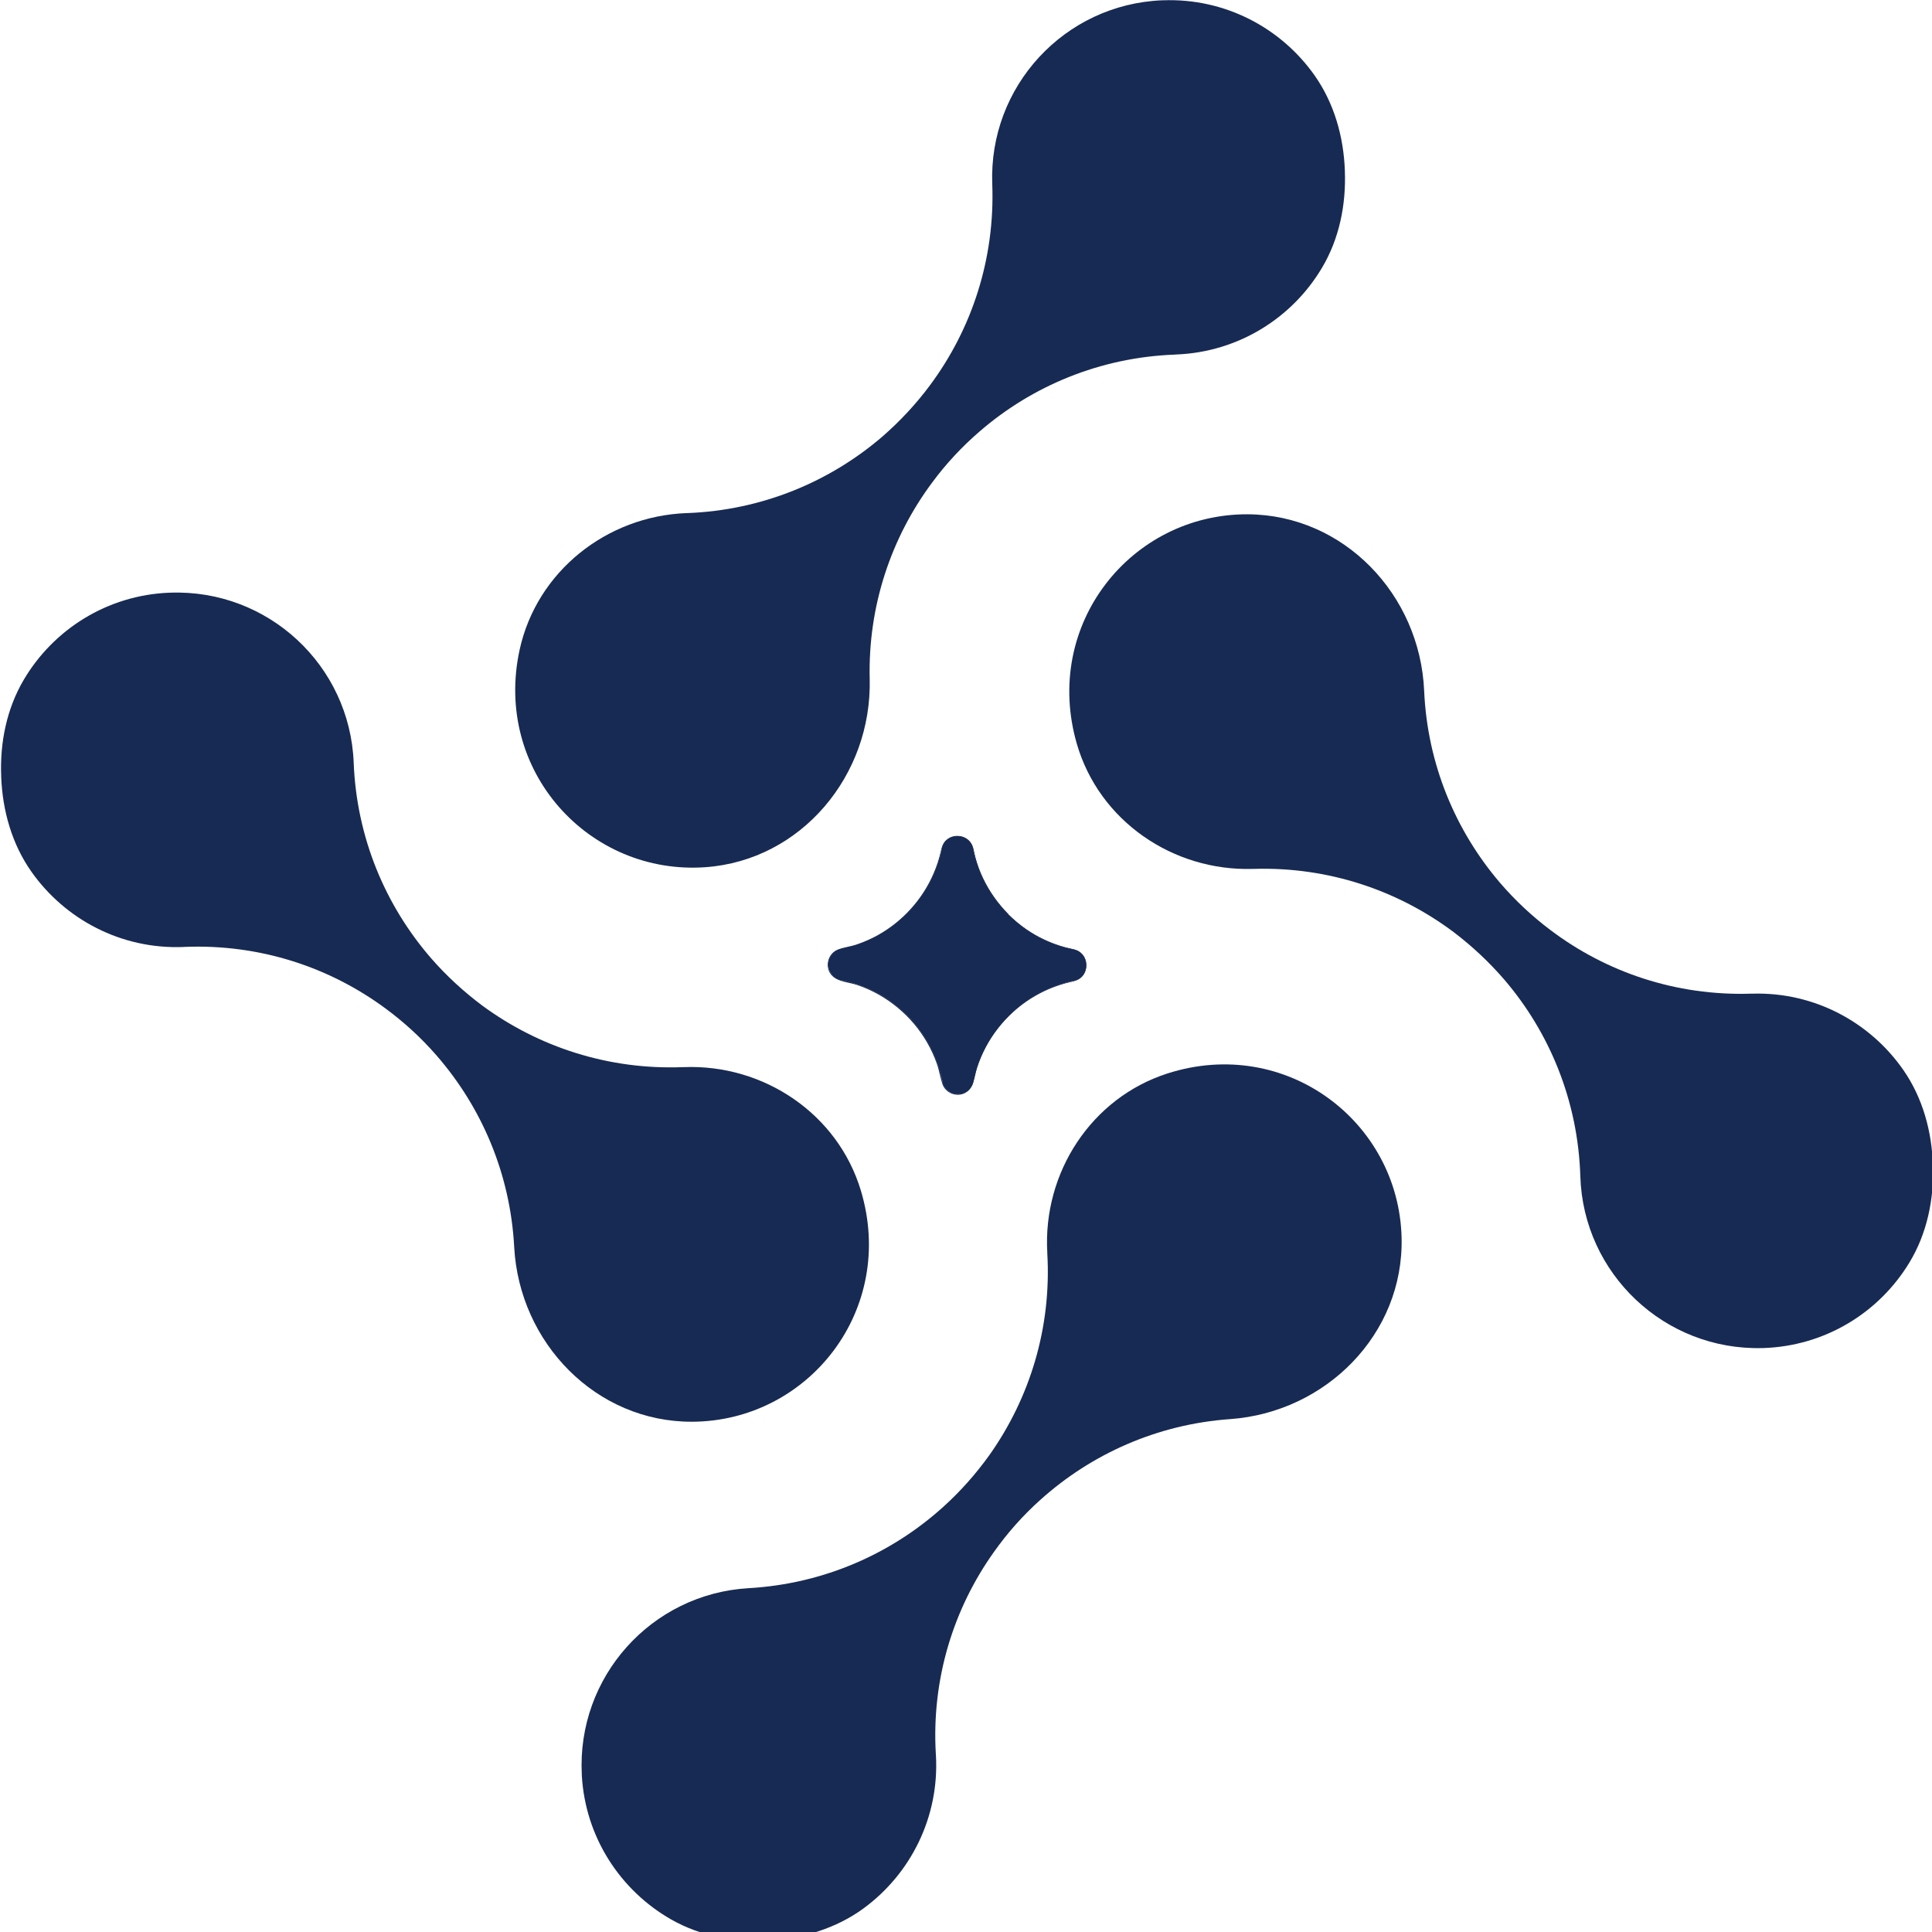
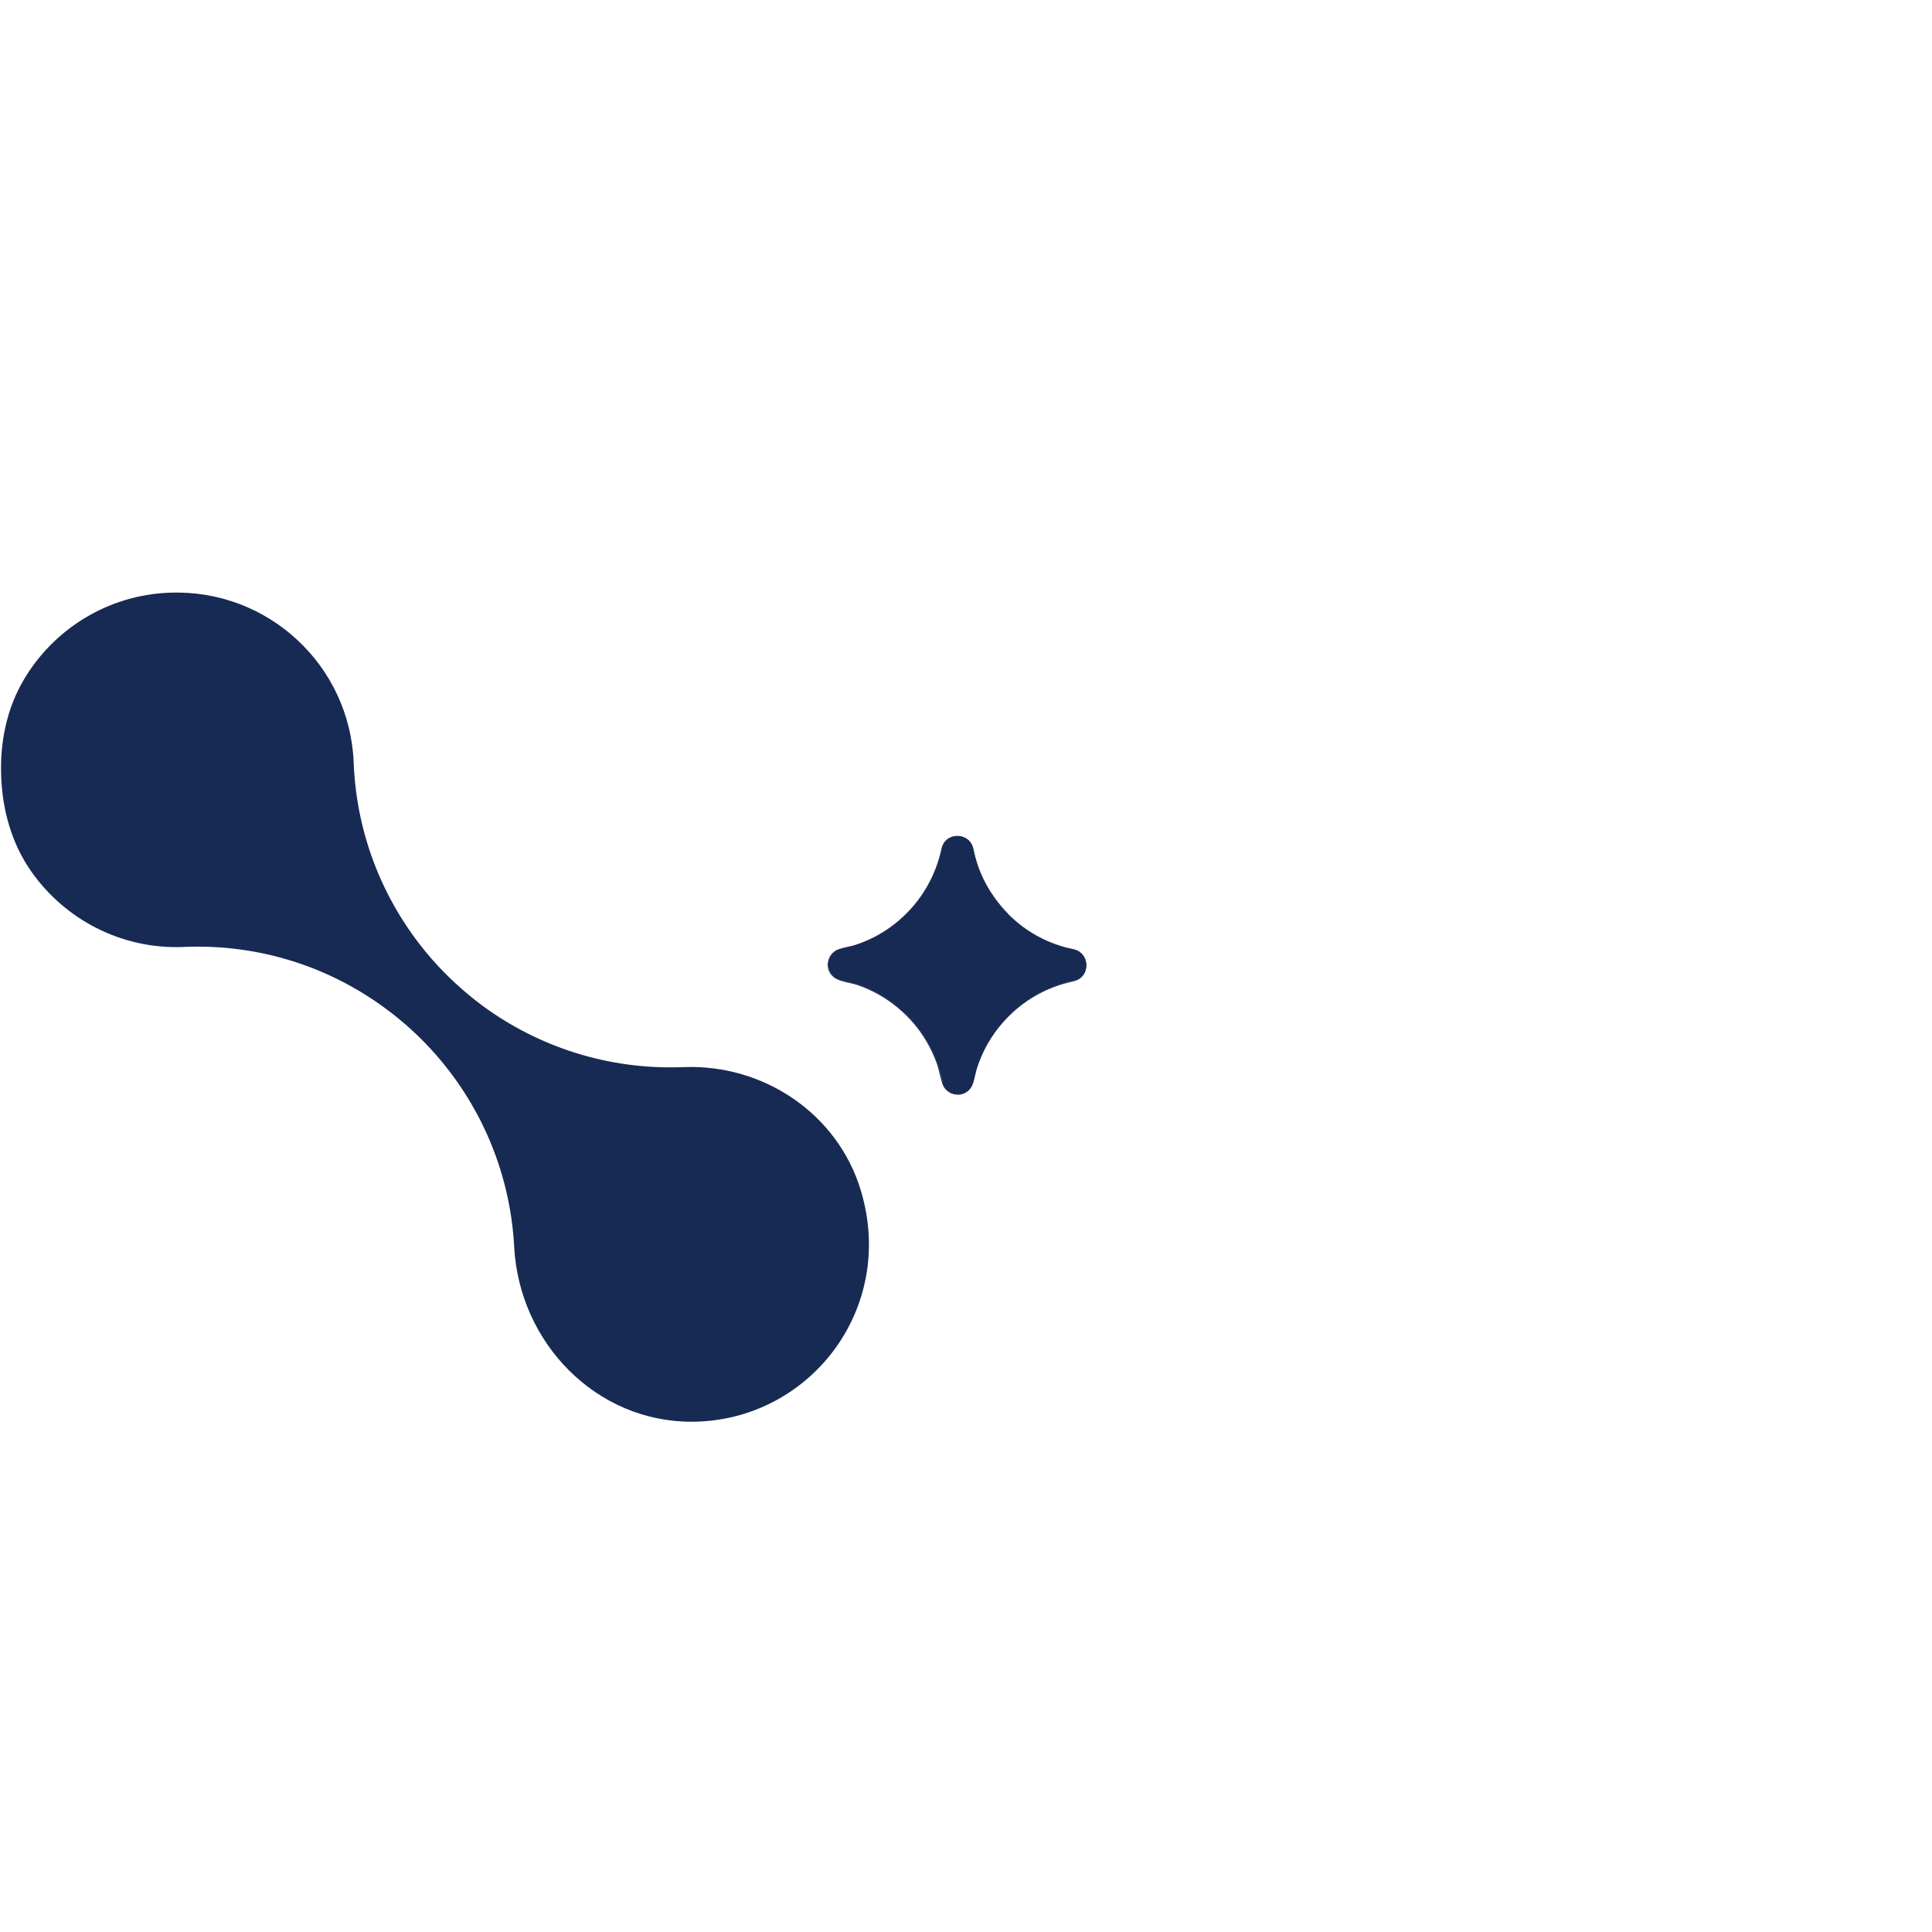
<svg xmlns="http://www.w3.org/2000/svg" version="1.1" id="Layer_1" x="0px" y="0px" viewBox="0 0 1920 1920" style="enable-background:new 0 0 1920 1920;" xml:space="preserve">
  <style type="text/css">
	.st0{fill:#172A53;}
	.st1{fill:#182A52;}
</style>
  <g id="XMLID_467_">
-     <path id="XMLID_478_" class="st0" d="M1336.5,169.8c1.3,33.6-5.5,67.4-22.7,96.3c-29.5,49.7-82.9,83.8-145,86.2l-1.3,0.1   c-74.4,2.8-141.8,31.2-194,76.4c-17.5,15.1-33.3,32-47.1,50.7C885.8,534,862.5,602,864.3,674.9c2.3,95.5-67.8,180-163.1,186.9   c-115.4,8.3-211.1-95.4-184.8-216.1c17-77.7,86.4-132.8,165.9-135.8l0.7,0c74.4-2.8,141.8-31.2,194.1-76.2   c17.4-15.2,33.2-32.1,47-50.7c41.4-55.6,64.8-125.3,62-200c-3.7-97.1,71.8-178.7,168.7-182.7l0.7,0c62.1-2.4,117.9,27.6,151.1,74.9   c19.3,27.5,28.7,60.7,29.9,94.3L1336.5,169.8z" />
    <path id="XMLID_477_" class="st0" d="M1.2,772.2c1.3,33.5,10.7,66.8,30.1,94.2c33.3,47.2,89.1,77.2,151.2,74.7l1.3-0.1   c74.4-2.9,143.7,20.1,199.3,61.2c18.6,13.7,35.7,29.4,50.9,46.9c44.6,51.3,73.1,117.2,77,190.1c5.1,95.4,81.5,174.2,177,173.7   c115.7-0.6,203.1-111.5,167.5-229.8c-22.9-76.1-96.4-125.7-175.9-122.6l-0.7,0c-74.4,2.9-143.7-20.1-199.4-61   c-18.5-13.8-35.6-29.5-50.8-46.9c-45.5-52.3-74.3-119.9-77.2-194.6C347.7,661,266.2,585.5,169.2,589l-0.7,0   c-62.1,2.4-115.4,36.7-144.8,86.4C6.6,704.3-0.2,738.1,1.2,771.7L1.2,772.2z" />
    <g id="XMLID_476_">
      <path id="XMLID_43_" class="st0" d="M1001.9,908.6c18.5,18.5,41.3,30.2,65.3,35c7.2,1.4,12.2,7.8,12.3,15.1c0,0.3,0,0.6,0,0.9    c0,7.3-5.1,13.7-12.2,15.1c-23.8,4.8-46.6,16.5-65,35l-0.2,0.2c-18.5,18.6-30.1,41.3-34.8,65.2c-1.4,7.1-7.8,12.3-15.1,12.3    c-0.1,0-0.2,0-0.3,0c-7.3,0-13.8-5.1-15.2-12.3c-4.1-21-13.6-41.3-28.3-58.5c-2.2-2.6-4.4-5.1-6.9-7.5c-2.4-2.4-4.9-4.7-7.5-6.9    c-17.2-14.8-37.5-24.2-58.5-28.3c-7.2-1.4-12.3-7.9-12.3-15.2c0-0.1,0-0.3,0-0.4c0-7.3,5.2-13.6,12.3-15.1    c23.9-4.7,46.6-16.2,65.2-34.7l0.4-0.4c18.5-18.5,30.1-41.1,34.9-64.9c1.5-7.1,7.8-12.2,15.1-12.2c0.3,0,0.5,0,0.8,0    c7.3,0,13.7,5.1,15.1,12.3C971.7,867.3,983.4,890.1,1001.9,908.6z" />
      <g id="XMLID_38_">
        <path id="XMLID_42_" class="st1" d="M1001.6,908.9c17.7,17.5,39.6,29.3,63.9,34.8c6.7,1.5,12.1,5.3,13.3,12.5     c1.4,7.8-2.8,15.5-10.4,17.9c-5.5,1.7-11.2,2.6-16.7,4.5c-5.6,1.9-11.1,4.2-16.4,6.8c-21.9,11-40.6,28.3-53.1,49.4     c-6.1,10.2-10.7,21.2-13.7,32.6c-1.7,6.3-2.1,13.1-8,17.1c-5.9,4-14.2,3.4-19.3-1.5c-5-4.8-5.2-12.8-7-19.1     c-1.7-5.9-3.9-11.7-6.4-17.3c-5.2-11.4-12.1-22-20.4-31.5c-16.3-18.8-38.3-32.5-62.3-39.2c-6.8-1.9-14.7-2.1-19.1-8.5     c-4-5.9-3.4-14.3,1.6-19.4c4.5-4.6,11.2-4.8,17.1-6.4c5.7-1.6,11.3-3.5,16.7-5.9c21.6-9.3,40.3-24.6,53.9-43.8     c7.8-11,13.8-23.2,17.8-36.1c2-6.5,2.3-15.1,7.5-20.1c5.9-5.6,15.8-5.6,21.7,0c5.2,5,5.4,13.6,7.4,20.1c2,6.4,4.5,12.7,7.4,18.8     C983.3,887.4,991.7,898.8,1001.6,908.9c0.3,0.3,0.9-0.2,0.5-0.5C991.9,898,983.3,886,977,872.8c-3.2-6.7-5.8-13.8-7.7-21     c-1.3-4.9-1.7-10.5-4.8-14.7c-5.4-7.3-16.5-8.5-23.5-2.8c-4.2,3.4-5.1,7.8-6.3,12.8c-1.6,7-3.9,13.8-6.7,20.4     c-11.1,26.2-31.2,48.4-56.1,62.1c-6.6,3.6-13.4,6.6-20.5,9c-6.1,2.1-12.8,2.7-18.8,5.1c-8.4,3.3-12.3,13.5-8.6,21.7     c4.8,10.5,18.5,10.2,28,13.5c14.7,5,28.3,12.7,40.2,22.6c11.6,9.6,21.5,21.3,29,34.3c3.9,6.7,7.2,13.8,9.8,21.2     c2.4,6.6,3.3,13.7,5.6,20.3c2.8,8.3,12.4,12.7,20.6,9.7c11-4,10.8-16.8,13.9-26.2c9.1-28,28.2-52.5,53.1-68.3     c12-7.6,25.2-13.2,39-16.4c5-1.2,9.4-2.1,12.8-6.3c2.8-3.4,3.9-7.9,3.5-12.3c-0.4-4.5-2.7-8.7-6.3-11.3     c-4.2-3.1-9.8-3.4-14.7-4.8c-13.8-3.8-26.9-9.8-38.6-17.9c-6.4-4.4-12.4-9.5-17.9-14.9C1001.8,908,1001.3,908.6,1001.6,908.9z" />
      </g>
    </g>
-     <path id="XMLID_475_" class="st0" d="M1920.9,1158.1c-1-33.6-10.1-66.9-29.2-94.5c-32.9-47.5-88.4-78-150.5-76.1l-1.3,0   c-74.5,2.3-143.6-21.4-198.8-63c-18.5-13.9-35.4-29.7-50.5-47.3c-44.2-51.7-72.1-117.9-75.3-190.8   c-4.2-95.5-79.9-174.9-175.5-175.3c-115.7-0.4-204.1,109.6-169.6,228.3c22.2,76.3,95.3,126.5,174.8,124.1l0.7,0   c74.5-2.3,143.6,21.4,198.9,62.8c18.4,14,35.3,29.8,50.4,47.3c45.1,52.7,73.2,120.6,75.5,195.3c3,97.1,83.9,173.3,180.8,170.8   l0.7,0c62.1-1.9,115.7-35.6,145.6-85.1c17.4-28.7,24.4-62.5,23.4-96.1L1920.9,1158.1z" />
-     <path id="XMLID_468_" class="st0" d="M764.4,1928.3c33.5-1.9,66.6-11.9,93.7-31.7c46.6-34.1,75.6-90.5,72-152.5l-0.1-1.3   c-4.3-74.4,17.6-144.1,57.7-200.4c13.4-18.9,28.7-36.2,46-51.7c50.5-45.5,115.9-75.2,188.7-80.4c95.3-6.8,172.7-84.5,170.5-180.1   c-2.7-115.6-115.1-201.1-232.7-163.4c-75.7,24.3-124,98.7-119.4,178l0,0.7c4.3,74.4-17.6,144.1-57.5,200.5   c-13.5,18.8-28.8,36.1-46,51.6c-51.5,46.5-118.6,76.4-193.2,80.7c-97,5.6-171,88.5-165.9,185.3l0,0.7c3.5,62,38.7,114.7,88.9,143.3   c29.2,16.6,63.2,22.8,96.7,20.8L764.4,1928.3z" />
  </g>
</svg>